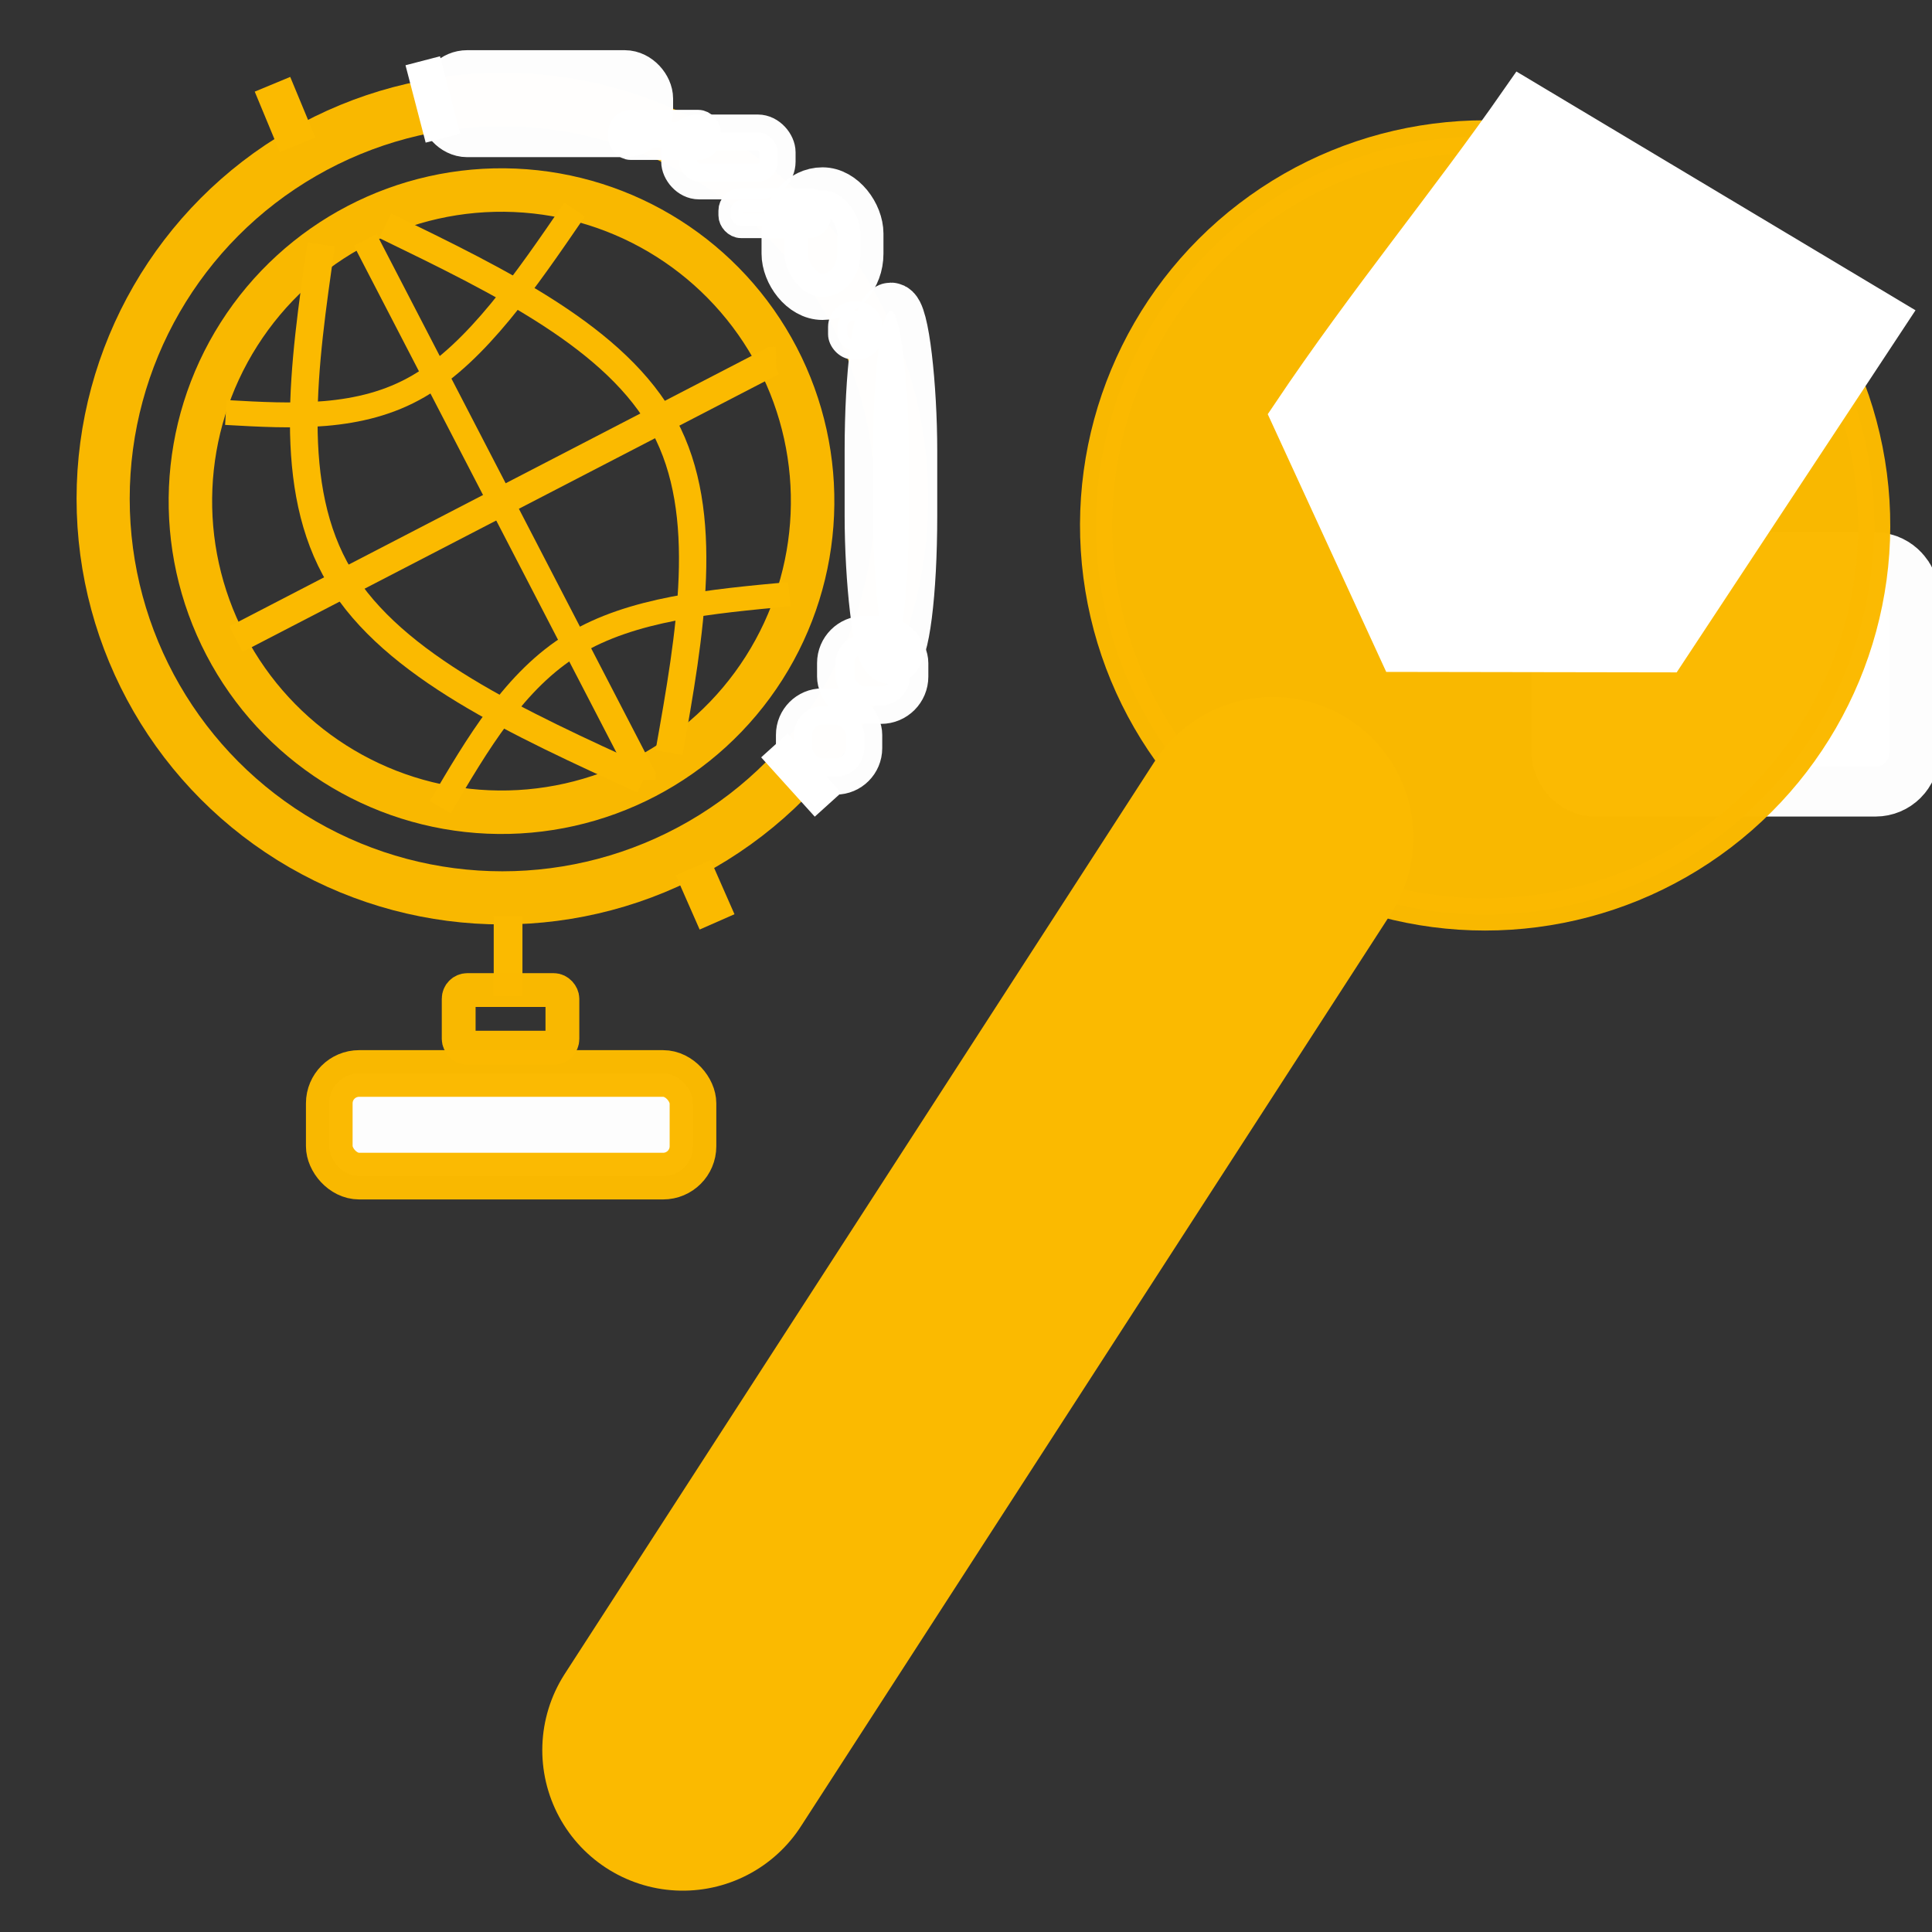
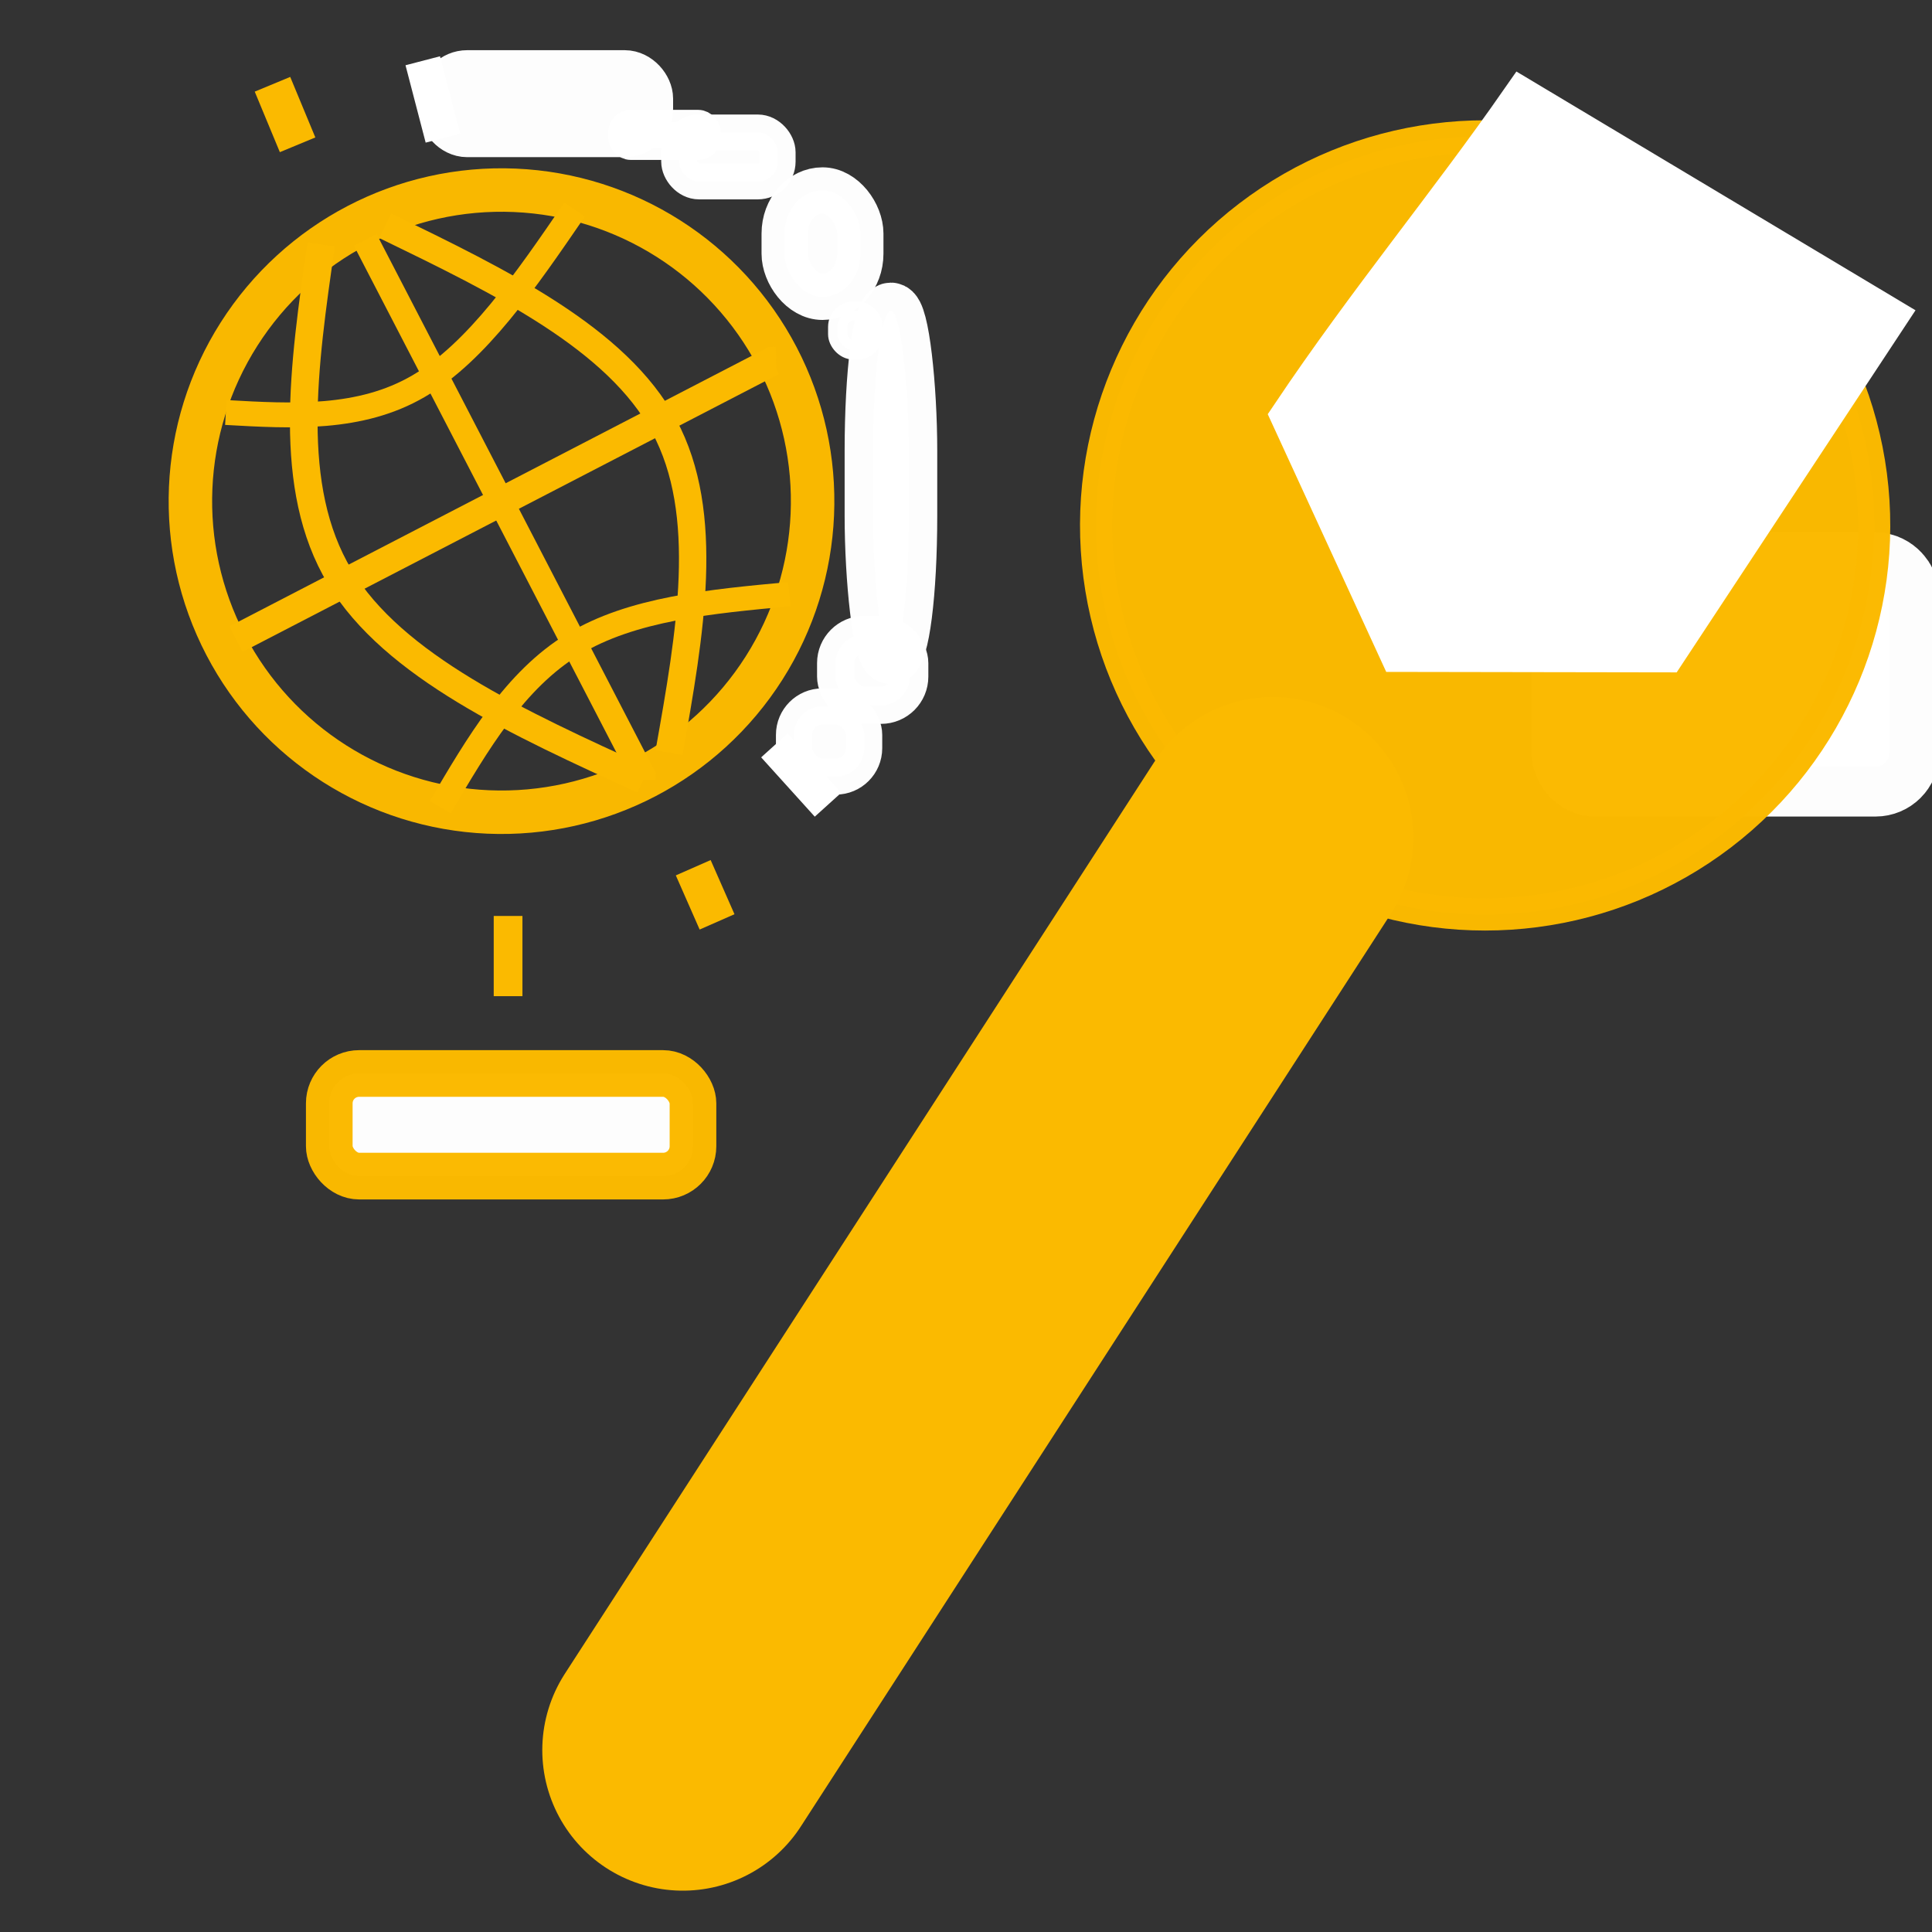
<svg xmlns="http://www.w3.org/2000/svg" xmlns:ns1="http://sodipodi.sourceforge.net/DTD/sodipodi-0.dtd" xmlns:ns2="http://www.inkscape.org/namespaces/inkscape" width="60px" height="60px" viewBox="0 0 60 60" version="1.1" id="svg4516" ns1:docname="pci-hankkeet.svg" ns2:version="0.92.1 r15371">
  <rect x="0" y="0" width="60" height="60" fill="#333333" stroke="none" />
  <ns1:namedview pagecolor="#ffffff" bordercolor="#666666" borderopacity="1" objecttolerance="10" gridtolerance="10" guidetolerance="10" ns2:pageopacity="0" ns2:pageshadow="2" ns2:window-width="1721" ns2:window-height="1034" id="namedview4518" showgrid="false" showguides="true" ns2:guide-bbox="true" ns2:zoom="1.4142135" ns2:cx="-19.19475" ns2:cy="69.122227" ns2:window-x="740" ns2:window-y="289" ns2:window-maximized="0" ns2:current-layer="svg4516">
    <ns1:guide position="-94.752,110.574" orientation="1,0" id="guide21586" ns2:locked="false" />
  </ns1:namedview>
  <title id="title4485">Artboard</title>
  <desc id="desc4487">Created with Sketch.</desc>
  <defs id="defs4492">
    <ns2:path-effect effect="bspline" id="path-effect4602" is_visible="true" weight="33.333" steps="2" helper_size="0" apply_no_weight="true" apply_with_weight="true" only_selected="false" />
    <ns2:path-effect effect="bspline" id="path-effect4562" is_visible="true" weight="33.333" steps="2" helper_size="0" apply_no_weight="true" apply_with_weight="true" only_selected="false" />
    <ns2:path-effect effect="bspline" id="path-effect4558" is_visible="true" weight="33.333" steps="2" helper_size="0" apply_no_weight="true" apply_with_weight="true" only_selected="false" />
    <ns2:path-effect effect="bspline" id="path-effect4562-7" is_visible="true" weight="33.333" steps="2" helper_size="0" apply_no_weight="true" apply_with_weight="true" only_selected="false" />
    <ns2:path-effect effect="bspline" id="path-effect4602-4" is_visible="true" weight="33.333" steps="2" helper_size="0" apply_no_weight="true" apply_with_weight="true" only_selected="false" />
  </defs>
  <rect style="opacity:0.99;fill:#ffffff;fill-opacity:1;stroke:#ffffff;stroke-width:3.103;stroke-linecap:round;stroke-linejoin:bevel;stroke-miterlimit:4;stroke-dasharray:none;stroke-opacity:1;paint-order:normal" id="rect21708" width="9.551" height="5.721" x="49.122" y="18.086" ry="0.426" />
  <circle style="opacity:0.99;fill:none;fill-opacity:1;stroke:#fbba00;stroke-width:1.35;stroke-linecap:butt;stroke-linejoin:miter;stroke-miterlimit:4;stroke-dasharray:none;stroke-opacity:1;paint-order:normal" id="path4511" cx="6.614" cy="21.001" r="9.662" transform="rotate(-27.54)" />
  <path style="fill:none;stroke:#fbba00;stroke-width:0.792;stroke-linecap:butt;stroke-linejoin:miter;stroke-opacity:1;stroke-miterlimit:4;stroke-dasharray:none" d="m 11.343,7.45 8.629,16.659 0.002,0.114" id="path4513" ns2:connector-curvature="0" />
  <path style="fill:none;stroke:#fbba00;stroke-width:0.892;stroke-linecap:butt;stroke-linejoin:miter;stroke-opacity:1;stroke-miterlimit:4;stroke-dasharray:none" d="m 7.328,19.849 16.659,-8.629 0.114,-0.002" id="path4513-0" ns2:connector-curvature="0" />
  <path style="fill:none;stroke:#fbba00;stroke-width:0.858;stroke-linecap:butt;stroke-linejoin:miter;stroke-miterlimit:4;stroke-dasharray:none;stroke-opacity:1" d="M 9.973,7.594 C 9.429,11.368 8.885,15.143 10.552,17.915 c 1.667,2.772 5.545,4.54 9.423,6.309" id="path4560" ns2:connector-curvature="0" ns2:path-effect="#path-effect4562" ns2:original-d="M 9.9732222,7.5936809 C 9.4291823,11.367713 8.8848103,15.142557 8.3401067,18.918213 c 3.8795673,1.767534 7.7569503,3.535528 11.6346653,5.30513" ns1:nodetypes="ccc" />
  <path style="fill:none;stroke:#fbba00;stroke-width:0.85;stroke-linecap:butt;stroke-linejoin:miter;stroke-miterlimit:4;stroke-dasharray:none;stroke-opacity:1" d="m 11.964,7.011 c 3.597,1.746 7.194,3.493 8.663,6.221 1.469,2.727 0.81,6.434 0.151,10.142" id="path4560-9" ns2:connector-curvature="0" ns2:path-effect="#path-effect4562-7" ns2:original-d="m 11.9636,7.0105426 c 3.596464,1.746649 7.194494,3.4921314 10.792077,5.2405884 -0.658548,3.707435 -1.317818,7.41431 -1.977971,11.121519" ns1:nodetypes="ccc" />
  <path style="fill:none;stroke:#fbba00;stroke-width:0.754;stroke-linecap:butt;stroke-linejoin:miter;stroke-miterlimit:4;stroke-dasharray:none;stroke-opacity:1" d="m 13.673,25.067 c 1.152,-1.964 2.319,-3.955 4.133,-5.058 1.814,-1.103 4.253,-1.329 6.707,-1.557" id="path4600" ns2:connector-curvature="0" ns2:path-effect="#path-effect4602" ns2:original-d="m 13.673452,25.066853 c 1.143246,-1.969336 2.318337,-3.955546 3.47726,-5.931682 2.469326,-0.238001 4.908429,-0.457132 7.3624,-0.68406" />
  <path style="fill:none;stroke:#fbba00;stroke-width:0.773;stroke-linecap:butt;stroke-linejoin:miter;stroke-miterlimit:4;stroke-dasharray:none;stroke-opacity:1" d="m 7.013,12.81 c 2.076,0.118 4.181,0.237 5.99,-0.82 1.809,-1.057 3.321,-3.263 4.842,-5.483" id="path4600-1" ns2:connector-curvature="0" ns2:path-effect="#path-effect4602-4" ns2:original-d="m 7.0130191,12.809775 c 2.075406,0.12879 4.1807529,0.237469 6.2697929,0.355415 1.536355,-2.227705 3.042195,-4.4381039 4.561958,-6.6579452" />
-   <circle style="opacity:0.99;fill:none;fill-opacity:1;stroke:#fbba00;stroke-width:1.65;stroke-linecap:butt;stroke-linejoin:miter;stroke-miterlimit:4;stroke-dasharray:none;stroke-opacity:1;paint-order:normal" id="path4633" cx="15.6" cy="15.487" r="12.397" />
  <path style="fill:none;stroke:#fbba00;stroke-width:0.892;stroke-linecap:butt;stroke-linejoin:miter;stroke-opacity:1;stroke-miterlimit:4;stroke-dasharray:none" d="m 15.779,28.446 v 2.045 h 0.051" id="path4651" ns2:connector-curvature="0" />
-   <rect style="opacity:0.99;fill:none;fill-opacity:1;stroke:#fbba00;stroke-width:1.05;stroke-linecap:butt;stroke-linejoin:miter;stroke-miterlimit:4;stroke-dasharray:none;stroke-opacity:1;paint-order:normal" id="rect4653" width="3.221" height="1.789" x="14.245" y="30.747" ry="0.269" />
  <path style="fill:none;stroke:#fbba00;stroke-width:1.182;stroke-linecap:butt;stroke-linejoin:miter;stroke-miterlimit:4;stroke-dasharray:none;stroke-opacity:1" d="m 21.529,26.948 c 0.74,1.682 0.74,1.682 0.74,1.682" id="path4655" ns2:connector-curvature="0" />
  <path style="fill:none;stroke:#fbba00;stroke-width:1.193;stroke-linecap:butt;stroke-linejoin:miter;stroke-miterlimit:4;stroke-dasharray:none;stroke-opacity:1" d="M 9.242,4.497 8.462,2.617" id="path4657" ns2:connector-curvature="0" />
  <rect style="opacity:0.99;fill:none;fill-opacity:1;stroke:#ffffff;stroke-width:1.661;stroke-linecap:square;stroke-linejoin:miter;stroke-miterlimit:0;stroke-dasharray:none;stroke-opacity:1;paint-order:normal" id="rect4659" width="6.237" height="1.661" x="13.836" y="2.389" ry="0.673" />
  <rect style="opacity:0.99;fill:#ffffff;fill-opacity:1;stroke:#ffffff;stroke-width:0.761;stroke-linecap:butt;stroke-linejoin:miter;stroke-miterlimit:4;stroke-dasharray:none;stroke-opacity:1;paint-order:normal" id="rect4659-7" width="2.737" height="0.794" x="19.267" y="3.792" ry="0.322" />
  <rect style="opacity:0.99;fill:#ffffff;fill-opacity:1;stroke:#ffffff;stroke-width:1.113;stroke-linecap:butt;stroke-linejoin:miter;stroke-miterlimit:4;stroke-dasharray:none;stroke-opacity:1;paint-order:normal" id="rect4659-7-7" width="3.06" height="1.522" x="21.091" y="4.113" ry="0.616" />
-   <rect style="opacity:0.99;fill:#ffffff;fill-opacity:1;stroke:#ffffff;stroke-width:0.761;stroke-linecap:butt;stroke-linejoin:miter;stroke-miterlimit:4;stroke-dasharray:none;stroke-opacity:1;paint-order:normal" id="rect4659-7-0" width="2.737" height="0.794" x="22.692" y="6.22" ry="0.322" />
  <rect style="opacity:0.99;fill:#ffffff;fill-opacity:1;stroke:#ffffff;stroke-width:1.437;stroke-linecap:butt;stroke-linejoin:miter;stroke-miterlimit:4;stroke-dasharray:none;stroke-opacity:1;paint-order:normal" id="rect4659-7-6" width="2.349" height="3.303" x="24.369" y="5.915" ry="1.338" />
  <rect style="opacity:0.99;fill:#ffffff;fill-opacity:1;stroke:#ffffff;stroke-width:1.772;stroke-linecap:butt;stroke-linejoin:miter;stroke-miterlimit:4;stroke-dasharray:none;stroke-opacity:1;paint-order:normal" id="rect4659-7-63" width="1.104" height="10.692" x="27.117" y="9.663" ry="4.331" />
  <rect style="opacity:0.99;fill:#ffffff;fill-opacity:1;stroke:#ffffff;stroke-width:1.159;stroke-linecap:butt;stroke-linejoin:miter;stroke-miterlimit:4;stroke-dasharray:none;stroke-opacity:1;paint-order:normal" id="rect4659-7-62" width="2.297" height="2.195" x="25.954" y="19.706" ry="0.889" />
  <rect style="opacity:0.99;fill:#ffffff;fill-opacity:1;stroke:#ffffff;stroke-width:1.123;stroke-linecap:square;stroke-linejoin:miter;stroke-miterlimit:0;stroke-dasharray:none;stroke-opacity:1;paint-order:normal" id="rect4659-7-8" width="2.178" height="2.176" x="24.659" y="21.94" ry="0.881" />
  <rect style="opacity:0.99;fill:#ffffff;fill-opacity:1;stroke:#fbba00;stroke-width:1.449;stroke-linecap:square;stroke-linejoin:miter;stroke-miterlimit:4;stroke-dasharray:none;stroke-opacity:1;paint-order:normal" id="rect4721" width="11.295" height="3.187" x="10.226" y="33.338" ry="0.927" />
  <g id="g22999-8" transform="matrix(1.08,0.734,-0.734,1.08,18.025,-36.292)">
    <circle transform="matrix(-0.748,0.664,0.664,0.748,0,0)" r="9.251" cy="42.714" cx="-16.15" id="path21596-3" style="opacity:0.99;fill:#fbba00;fill-opacity:1;stroke:#fbba00;stroke-width:0.764;stroke-linecap:round;stroke-linejoin:bevel;stroke-miterlimit:4;stroke-dasharray:none;stroke-opacity:1;paint-order:normal" />
    <path ns1:nodetypes="cccccc" ns2:connector-curvature="0" id="path21618-5" d="m 35.523,12.39 c -0.034,3.021 -0.325,6.005 -0.306,9.249 l 5.221,3.151 5.193,-3.517 -0.131,-9.46 z" style="fill:#ffffff;fill-opacity:1;stroke:#ffffff;stroke-width:1.079px;stroke-linecap:butt;stroke-linejoin:miter;stroke-opacity:1" />
    <path ns1:nodetypes="cccc" ns2:connector-curvature="0" id="path21624-1" d="m 40.438,30.204 0.595,25.838 v 0 0" style="fill:#fbba00;fill-opacity:1;stroke:#fbba00;stroke-width:6.685;stroke-linecap:round;stroke-linejoin:miter;stroke-miterlimit:0;stroke-dasharray:none;stroke-opacity:1" />
  </g>
  <rect style="opacity:0.99;fill:#ffffff;fill-opacity:1;stroke:#ffffff;stroke-width:0.595;stroke-linecap:butt;stroke-linejoin:miter;stroke-miterlimit:4;stroke-dasharray:none;stroke-opacity:1;paint-order:normal" id="rect4659-7-63-8" width="1.104" height="1.206" x="26.014" y="9.663" ry="0.488" />
  <path style="fill:none;stroke:#ffffff;stroke-width:1.107px;stroke-linecap:butt;stroke-linejoin:miter;stroke-opacity:1" d="M 24.049,23.149 25.714,24.991 v 0" id="path5991" ns2:connector-curvature="0" ns2:transform-center-x="-0.19887379" ns2:transform-center-y="0.19887379" />
  <path style="fill:none;stroke:#ffffff;stroke-width:1.107px;stroke-linecap:butt;stroke-linejoin:miter;stroke-opacity:1" d="m 13.129,1.887 0.626,2.403 v 0" id="path5991-3" ns2:connector-curvature="0" ns2:transform-center-x="-0.08450079" ns2:transform-center-y="0.26825574" />
</svg>